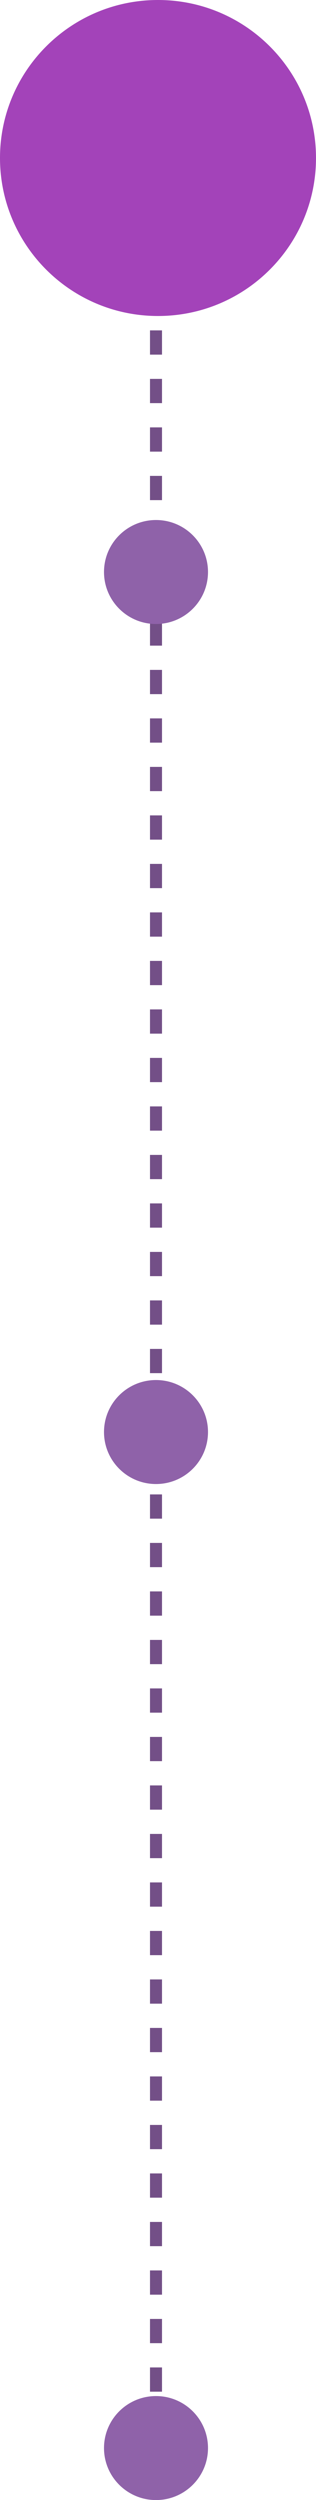
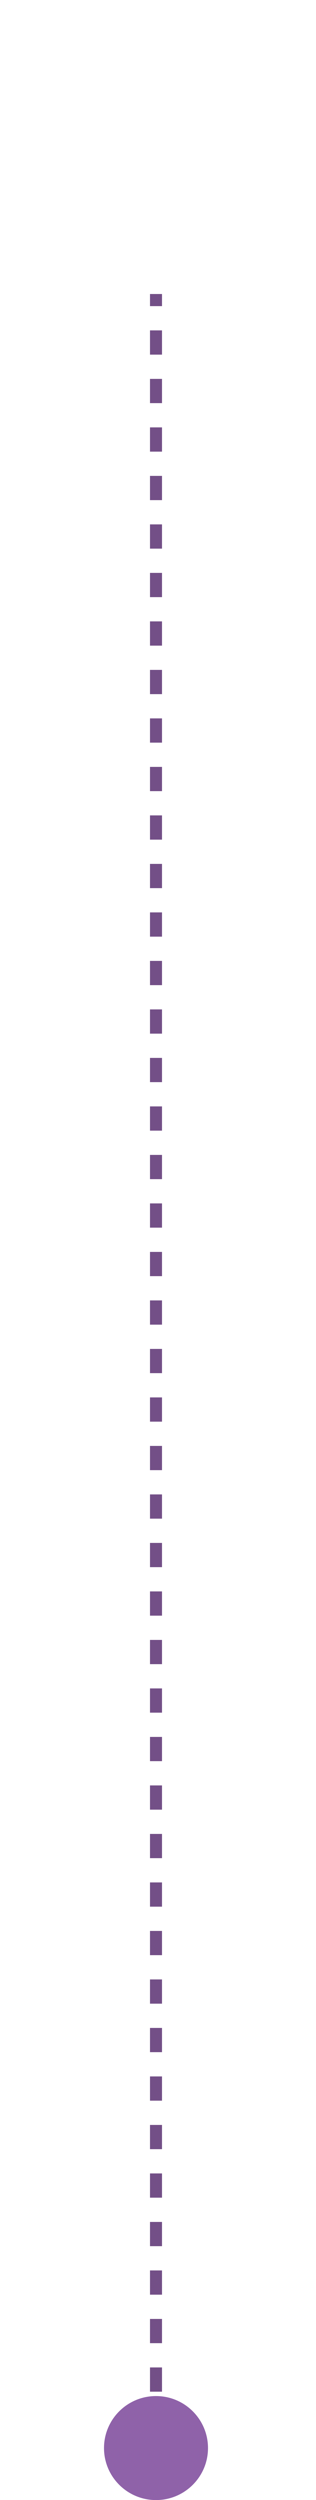
<svg xmlns="http://www.w3.org/2000/svg" width="316" height="2500" viewBox="0 0 316 2500" fill="none">
  <path fill-rule="evenodd" clip-rule="evenodd" d="M150 306.125V294H162V306.125H150ZM150 354.625V330.375H162V354.625H150ZM150 403.125V378.875H162V403.125H150ZM150 451.625V427.375H162V451.625H150ZM150 500.125V475.875H162V500.125H150ZM150 548.625V524.375H162V548.625H150ZM150 597.125V572.875H162V597.125H150ZM150 645.625V621.375H162V645.625H150ZM150 694.125V669.875H162V694.125H150ZM150 742.625V718.375H162V742.625H150ZM150 791.125V766.875H162V791.125H150ZM150 839.625V815.375H162V839.625H150ZM150 888.125V863.875H162V888.125H150ZM150 936.625V912.375H162V936.625H150ZM150 985.125V960.875H162V985.125H150ZM150 1033.62V1009.38H162V1033.62H150ZM150 1082.12V1057.88H162V1082.12H150ZM150 1130.62V1106.38H162V1130.62H150ZM150 1179.12V1154.88H162V1179.12H150ZM150 1227.62V1203.38H162V1227.62H150ZM150 1276.12V1251.88H162V1276.12H150ZM150 1324.62V1300.38H162V1324.62H150ZM150 1373.12V1348.88H162V1373.12H150ZM150 1421.62V1397.38H162V1421.62H150ZM150 1470.12V1445.88H162V1470.12H150ZM150 1518.62V1494.38H162V1518.62H150ZM150 1567.12V1542.88H162V1567.12H150ZM150 1615.62V1591.38H162V1615.62H150ZM150 1664.12V1639.88H162V1664.12H150ZM150 1712.62V1688.38H162V1712.62H150ZM150 1761.12V1736.88H162V1761.12H150ZM150 1809.62V1785.38H162V1809.62H150ZM150 1858.12V1833.88H162V1858.12H150ZM150 1906.62V1882.38H162V1906.62H150ZM150 1955.12V1930.88H162V1955.12H150ZM150 2003.62V1979.38H162V2003.62H150ZM150 2052.12V2027.88H162V2052.12H150ZM150 2100.62V2076.38H162V2100.62H150ZM150 2149.12V2124.88H162V2149.12H150ZM150 2197.62V2173.38H162V2197.62H150ZM150 2246.12V2221.88H162V2246.12H150ZM150 2294.62V2270.38H162V2294.62H150ZM150 2343.12V2318.88H162V2343.12H150ZM150 2391.62V2367.38H162V2391.62H150ZM150 2428V2415.88H162V2428H150Z" fill="#734F87" />
-   <path d="M316 158C316 245.261 245.261 316 158 316C70.739 316 0 245.261 0 158C0 70.739 70.739 0 158 0C245.261 0 316 70.739 316 158Z" fill="#A343B9" />
-   <path d="M208 572C208 600.719 184.719 624 156 624C127.281 624 104 600.719 104 572C104 543.281 127.281 520 156 520C184.719 520 208 543.281 208 572Z" fill="#8F62A9" />
-   <path d="M208 1432C208 1460.72 184.719 1484 156 1484C127.281 1484 104 1460.72 104 1432C104 1403.28 127.281 1380 156 1380C184.719 1380 208 1403.28 208 1432Z" fill="#8F62A9" />
  <path d="M208 2448C208 2476.72 184.719 2500 156 2500C127.281 2500 104 2476.72 104 2448C104 2419.28 127.281 2396 156 2396C184.719 2396 208 2419.28 208 2448Z" fill="#8F62A9" />
</svg>